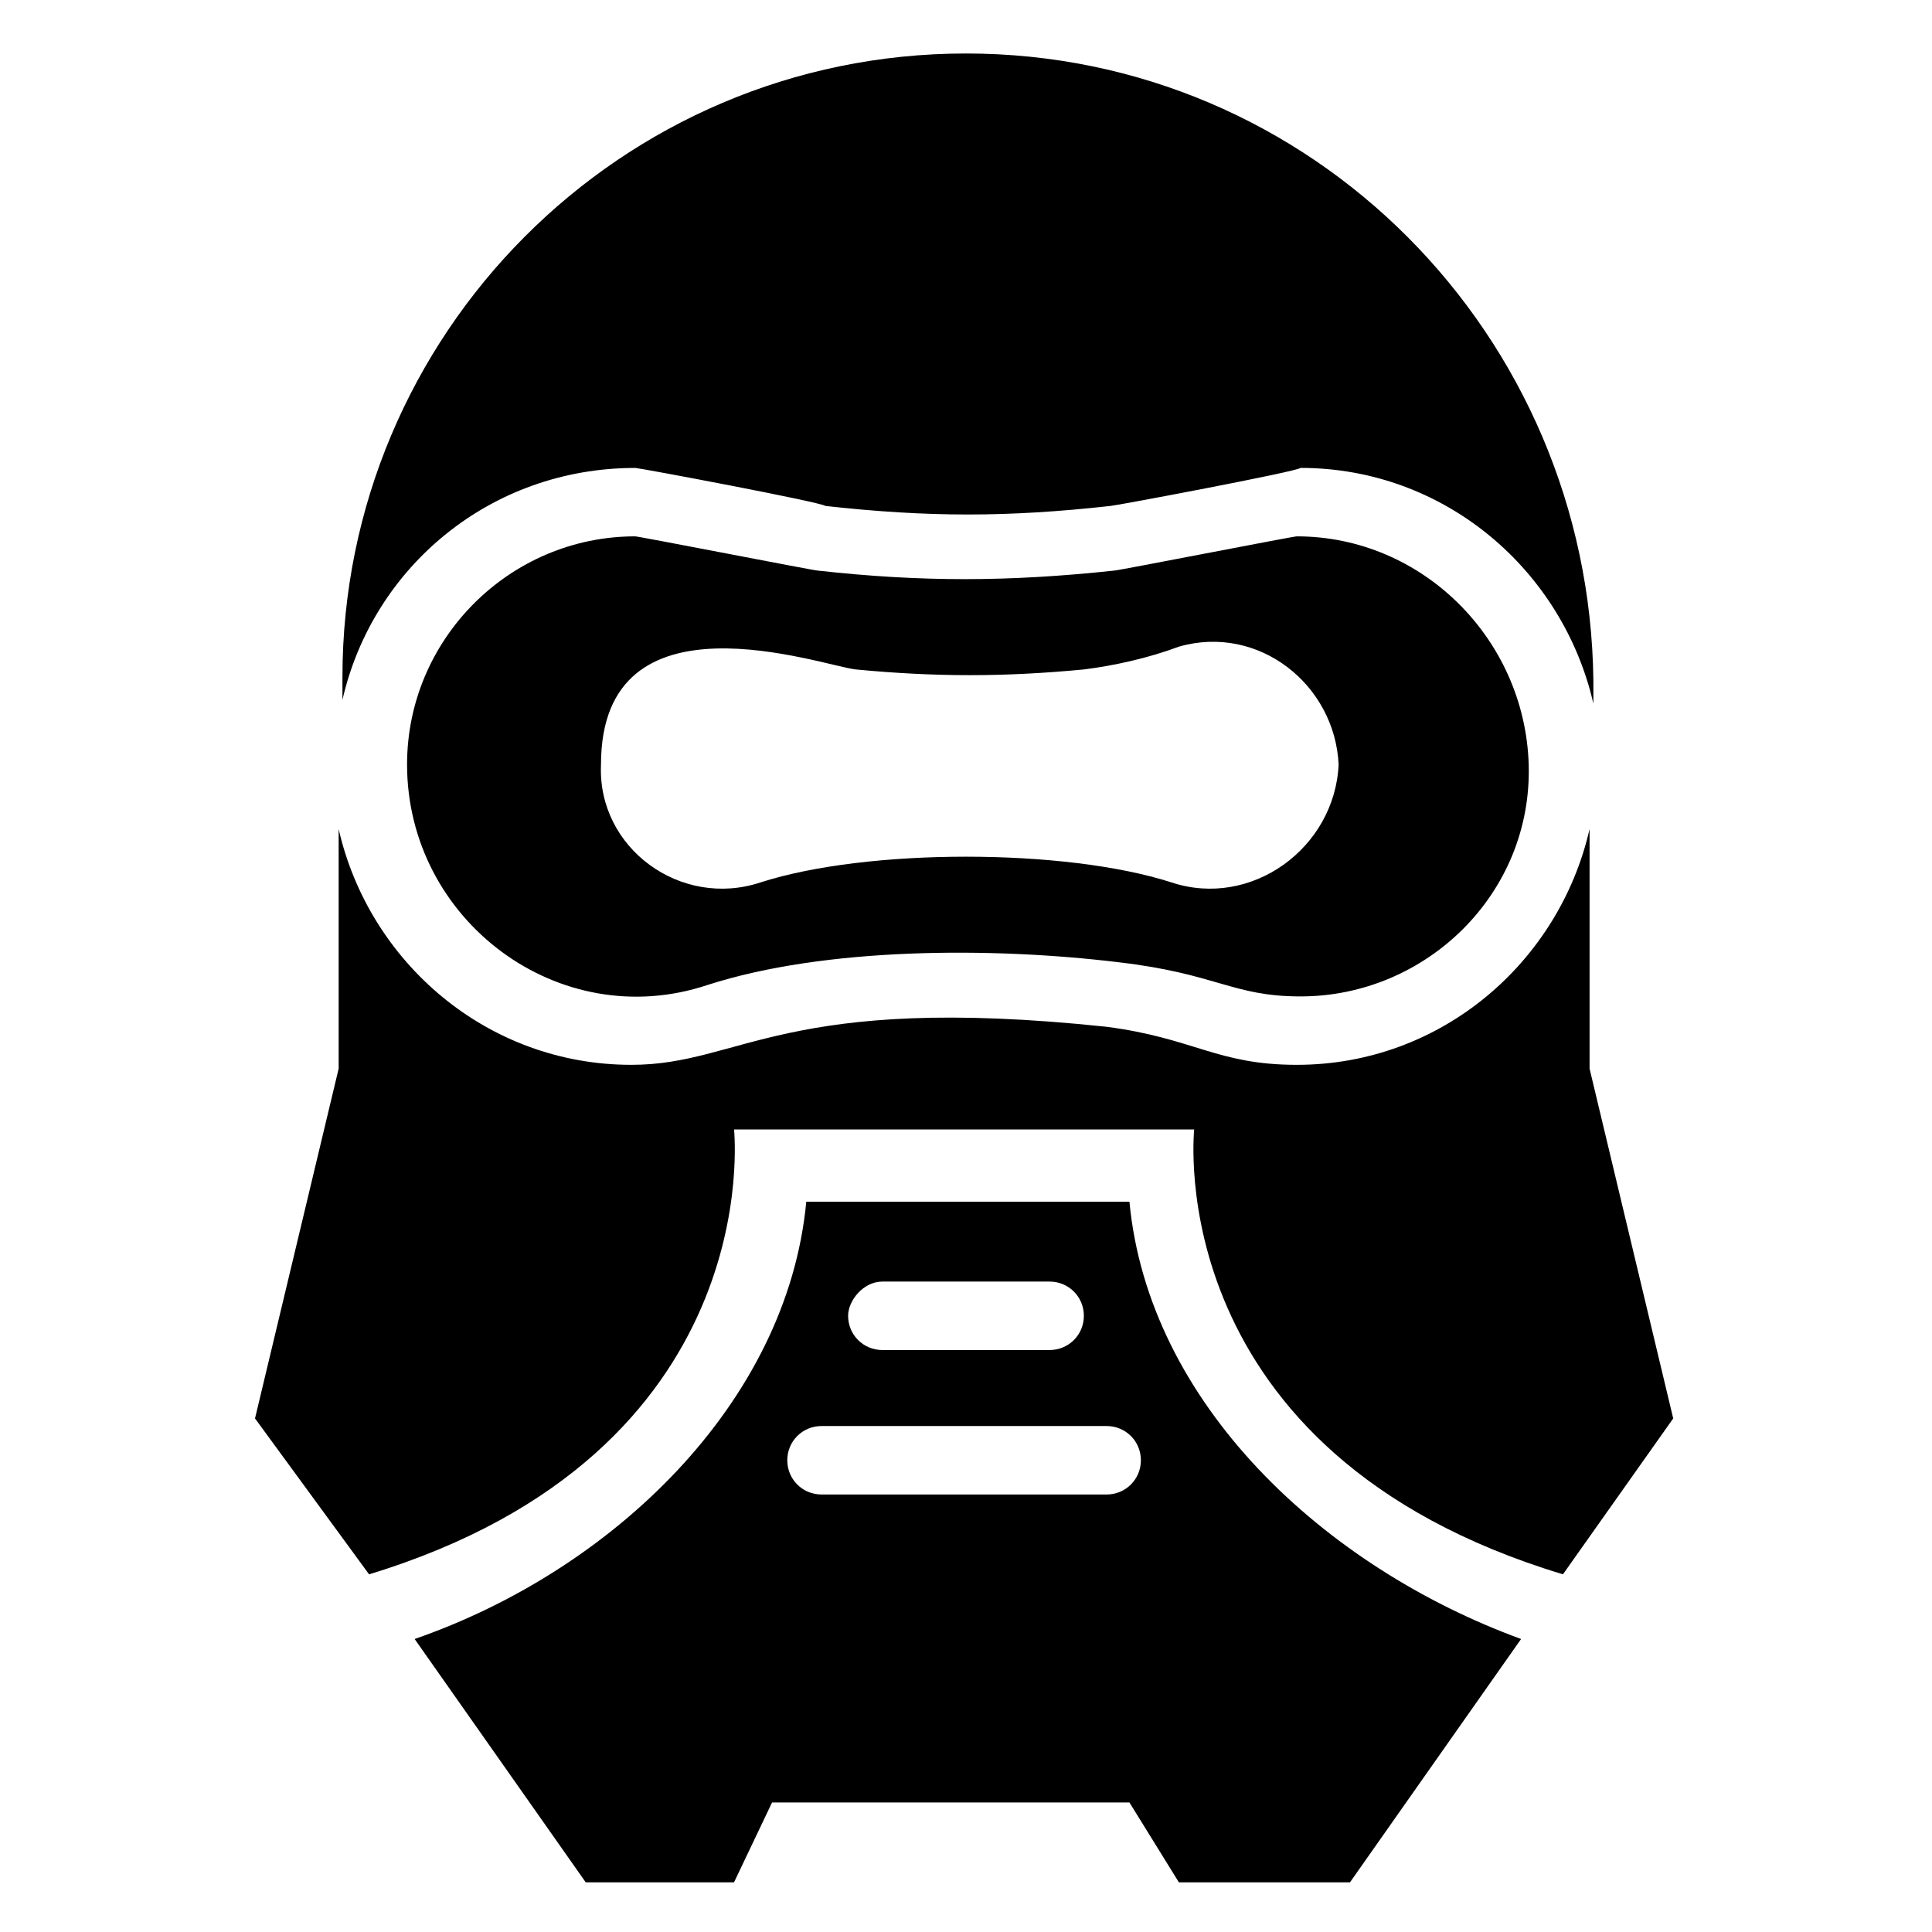
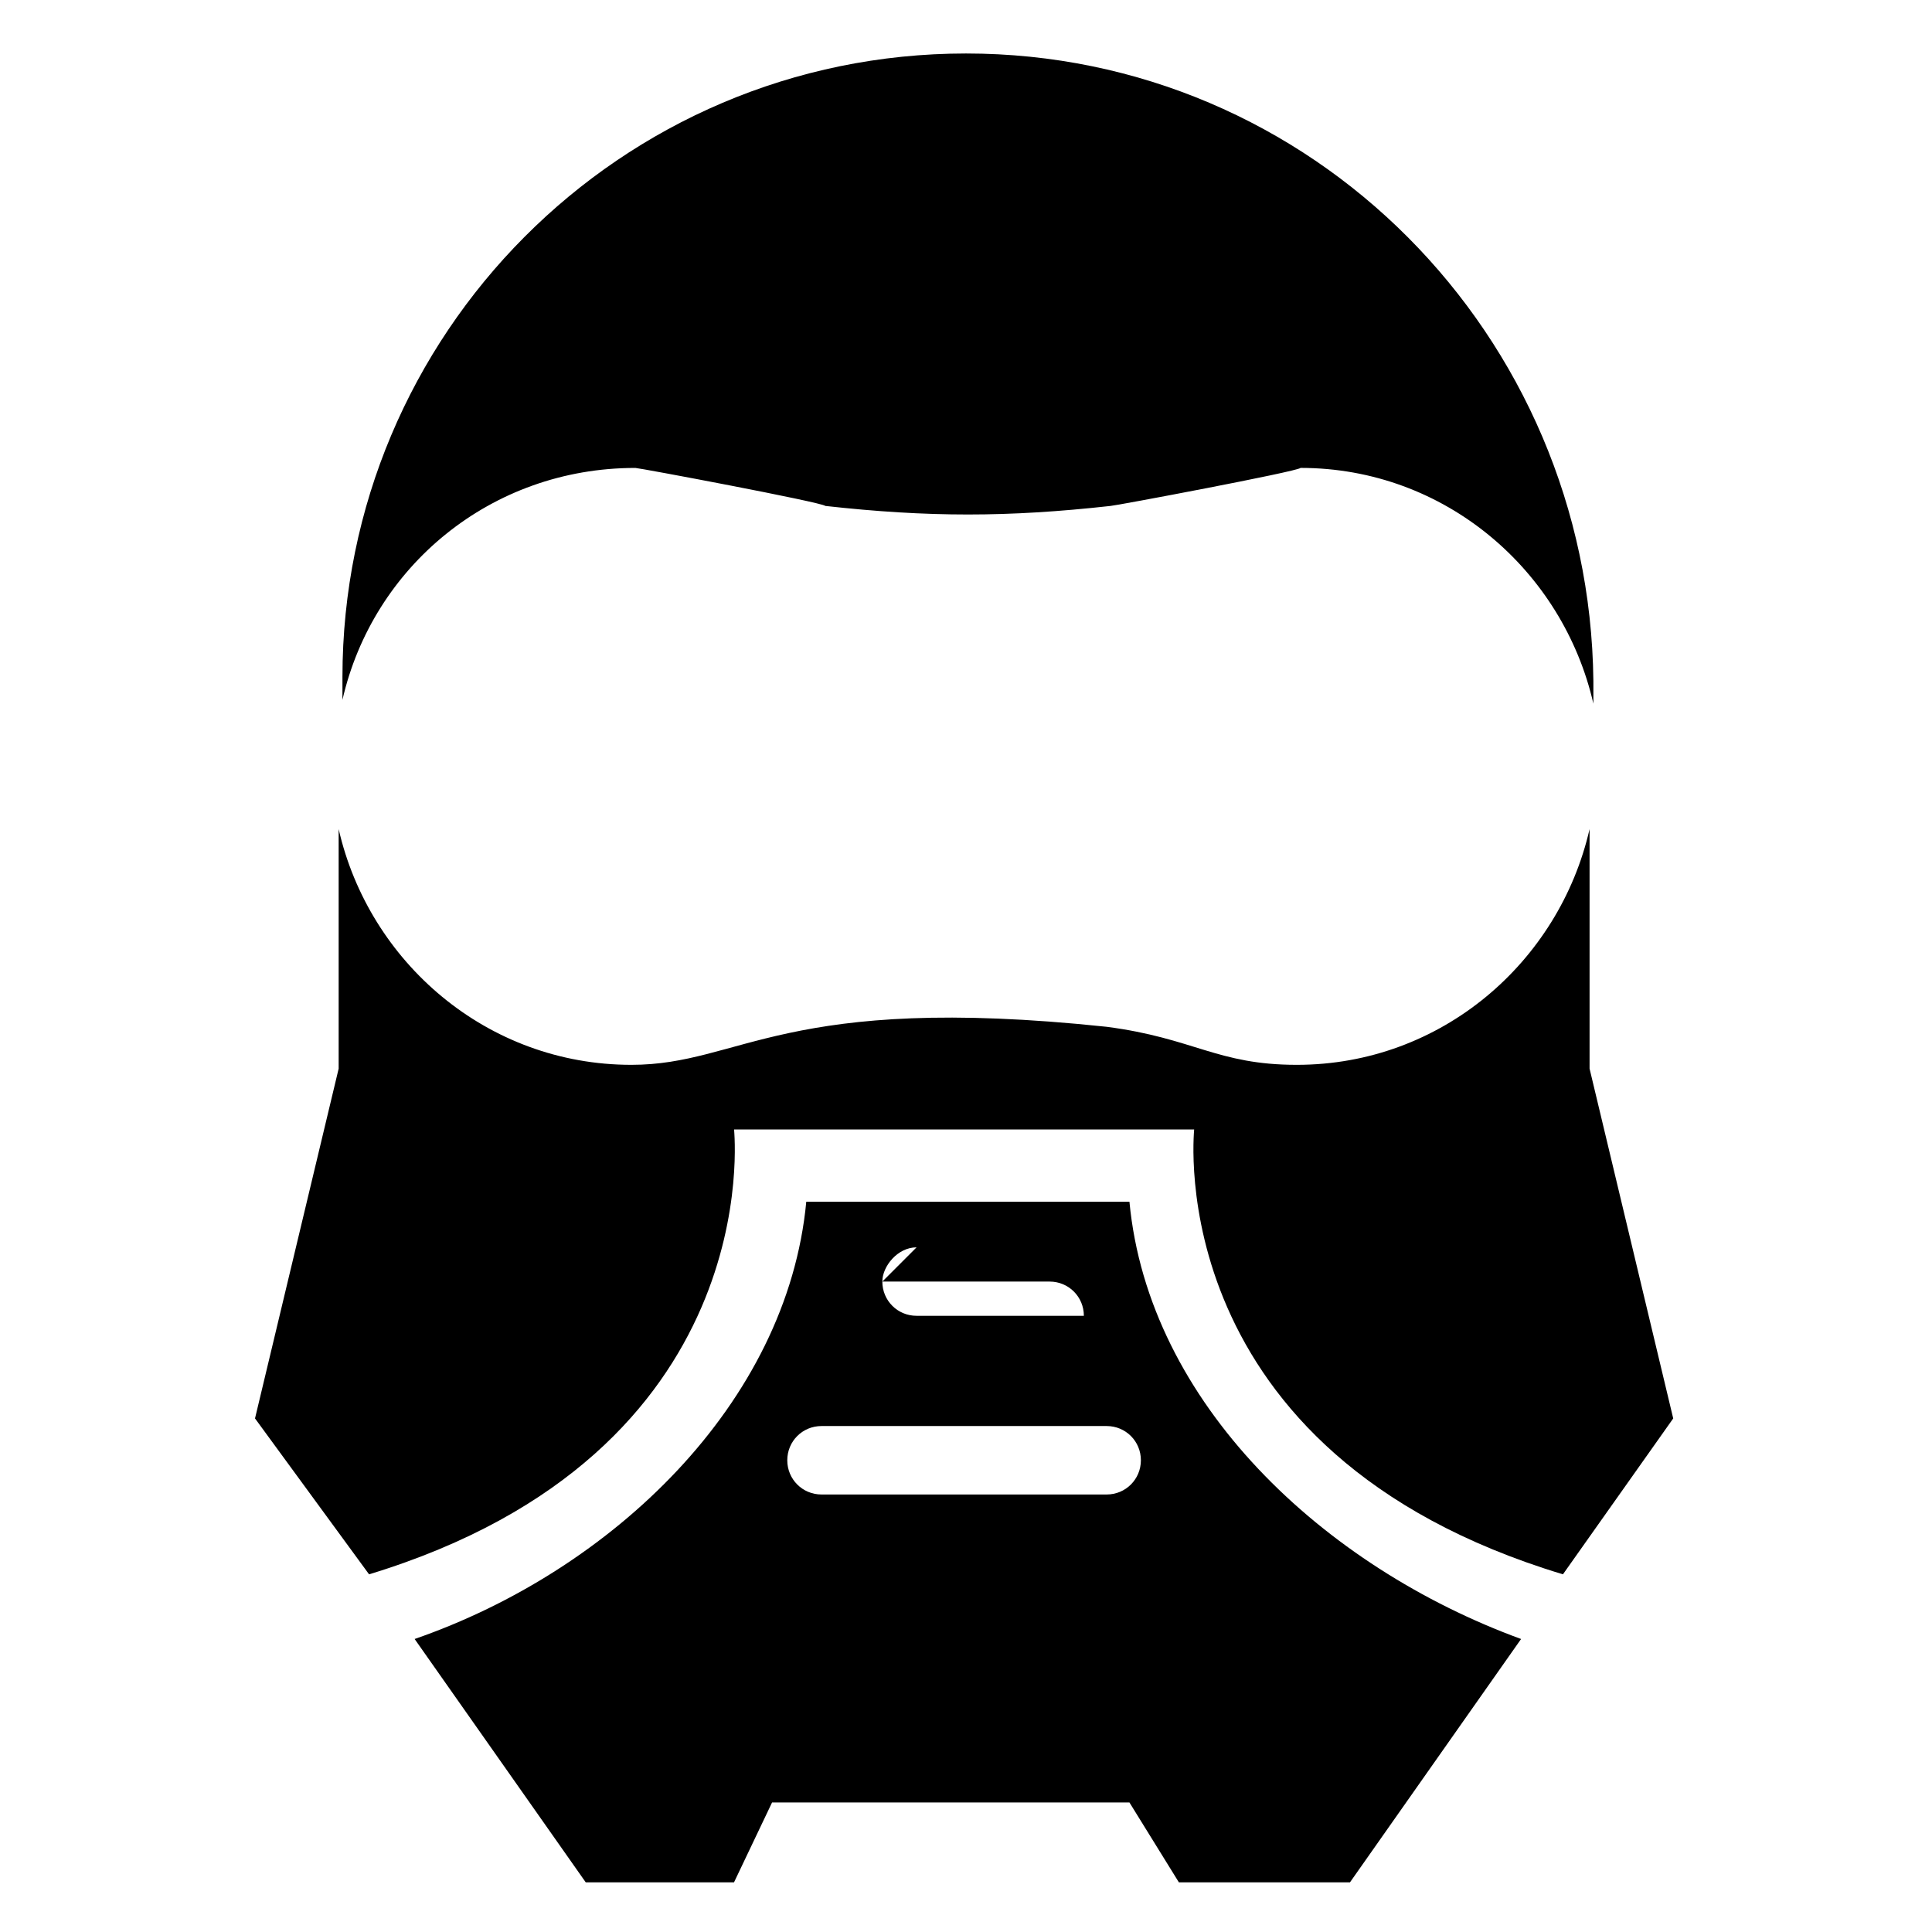
<svg xmlns="http://www.w3.org/2000/svg" fill="#000000" width="800px" height="800px" version="1.1" viewBox="144 144 512 512">
  <g>
    <path d="m338.54 443.32h121.92c0 1.008-9.07 85.648 97.738 117.89l29.223-41.312-22.168-92.699v-63.48c-8.062 35.266-39.297 62.473-77.586 62.473-21.16 0-27.207-7.055-50.383-10.078-85.648-9.07-96.73 10.078-125.95 10.078-38.289 0-69.527-27.207-77.586-62.473v63.48l-22.168 92.699 30.227 41.316c105.8-32.246 96.734-116.89 96.734-117.89z" />
-     <path d="m487.66 286.14c-1.008 0-47.359 9.07-48.367 9.07-28.215 3.023-51.387 3.023-78.594 0-1.008 0-47.359-9.07-48.367-9.07-33.25 0-60.457 27.207-60.457 60.457 0 41.312 40.305 71.539 79.602 58.441 31.234-10.078 75.57-10.078 108.82-6.047 26.199 3.023 30.23 9.07 48.367 9.07 33.25 0 61.465-27.207 60.457-61.465-1.008-33.25-28.211-60.457-61.465-60.457zm-33.25 91.695c-28.215-9.07-80.609-9.07-108.82 0-21.16 7.055-43.328-9.07-42.32-31.234 0-47.359 58.441-26.199 67.512-25.191 21.16 2.016 39.297 2.016 60.457 0 8.062-1.008 17.129-3.023 25.191-6.047 21.16-6.047 41.312 10.078 42.32 31.234-1.008 22.168-23.176 38.289-44.336 31.238z" />
    <path d="m312.34 268c1.008 0 49.375 9.07 50.383 10.078 27.207 3.023 48.367 3.023 75.57 0 1.008 0 49.375-9.07 50.383-10.078 38.289 0 69.527 27.207 77.586 62.473v-6.047c-1.012-91.691-74.566-166.25-166.26-166.25-91.695 0-165.25 74.562-165.25 165.25v6.047c8.059-35.266 39.297-61.465 77.586-61.465z" />
-     <path d="m443.32 462.47h-85.648c-5.039 53.402-51.387 97.738-103.79 115.88l45.344 64.488h39.297l10.078-21.16h94.715l13.098 21.16h45.344l45.344-64.488c-52.395-19.145-98.746-62.473-103.79-115.88zm-65.492 21.16h44.336c5.039 0 9.07 4.031 9.07 9.07s-4.031 9.07-9.07 9.07h-44.336c-5.039 0-9.07-4.031-9.07-9.07 0-4.035 4.031-9.07 9.07-9.07zm59.449 56.426h-75.57c-5.039 0-9.07-4.031-9.07-9.07 0-5.039 4.031-9.07 9.07-9.07h75.57c5.039 0 9.07 4.031 9.07 9.07-0.004 5.039-4.031 9.07-9.07 9.07z" />
+     <path d="m443.32 462.47h-85.648c-5.039 53.402-51.387 97.738-103.79 115.88l45.344 64.488h39.297l10.078-21.16h94.715l13.098 21.16h45.344l45.344-64.488c-52.395-19.145-98.746-62.473-103.79-115.88zm-65.492 21.16h44.336c5.039 0 9.07 4.031 9.07 9.07h-44.336c-5.039 0-9.07-4.031-9.07-9.07 0-4.035 4.031-9.07 9.07-9.07zm59.449 56.426h-75.57c-5.039 0-9.07-4.031-9.07-9.07 0-5.039 4.031-9.07 9.07-9.07h75.57c5.039 0 9.07 4.031 9.07 9.07-0.004 5.039-4.031 9.07-9.07 9.07z" />
  </g>
</svg>